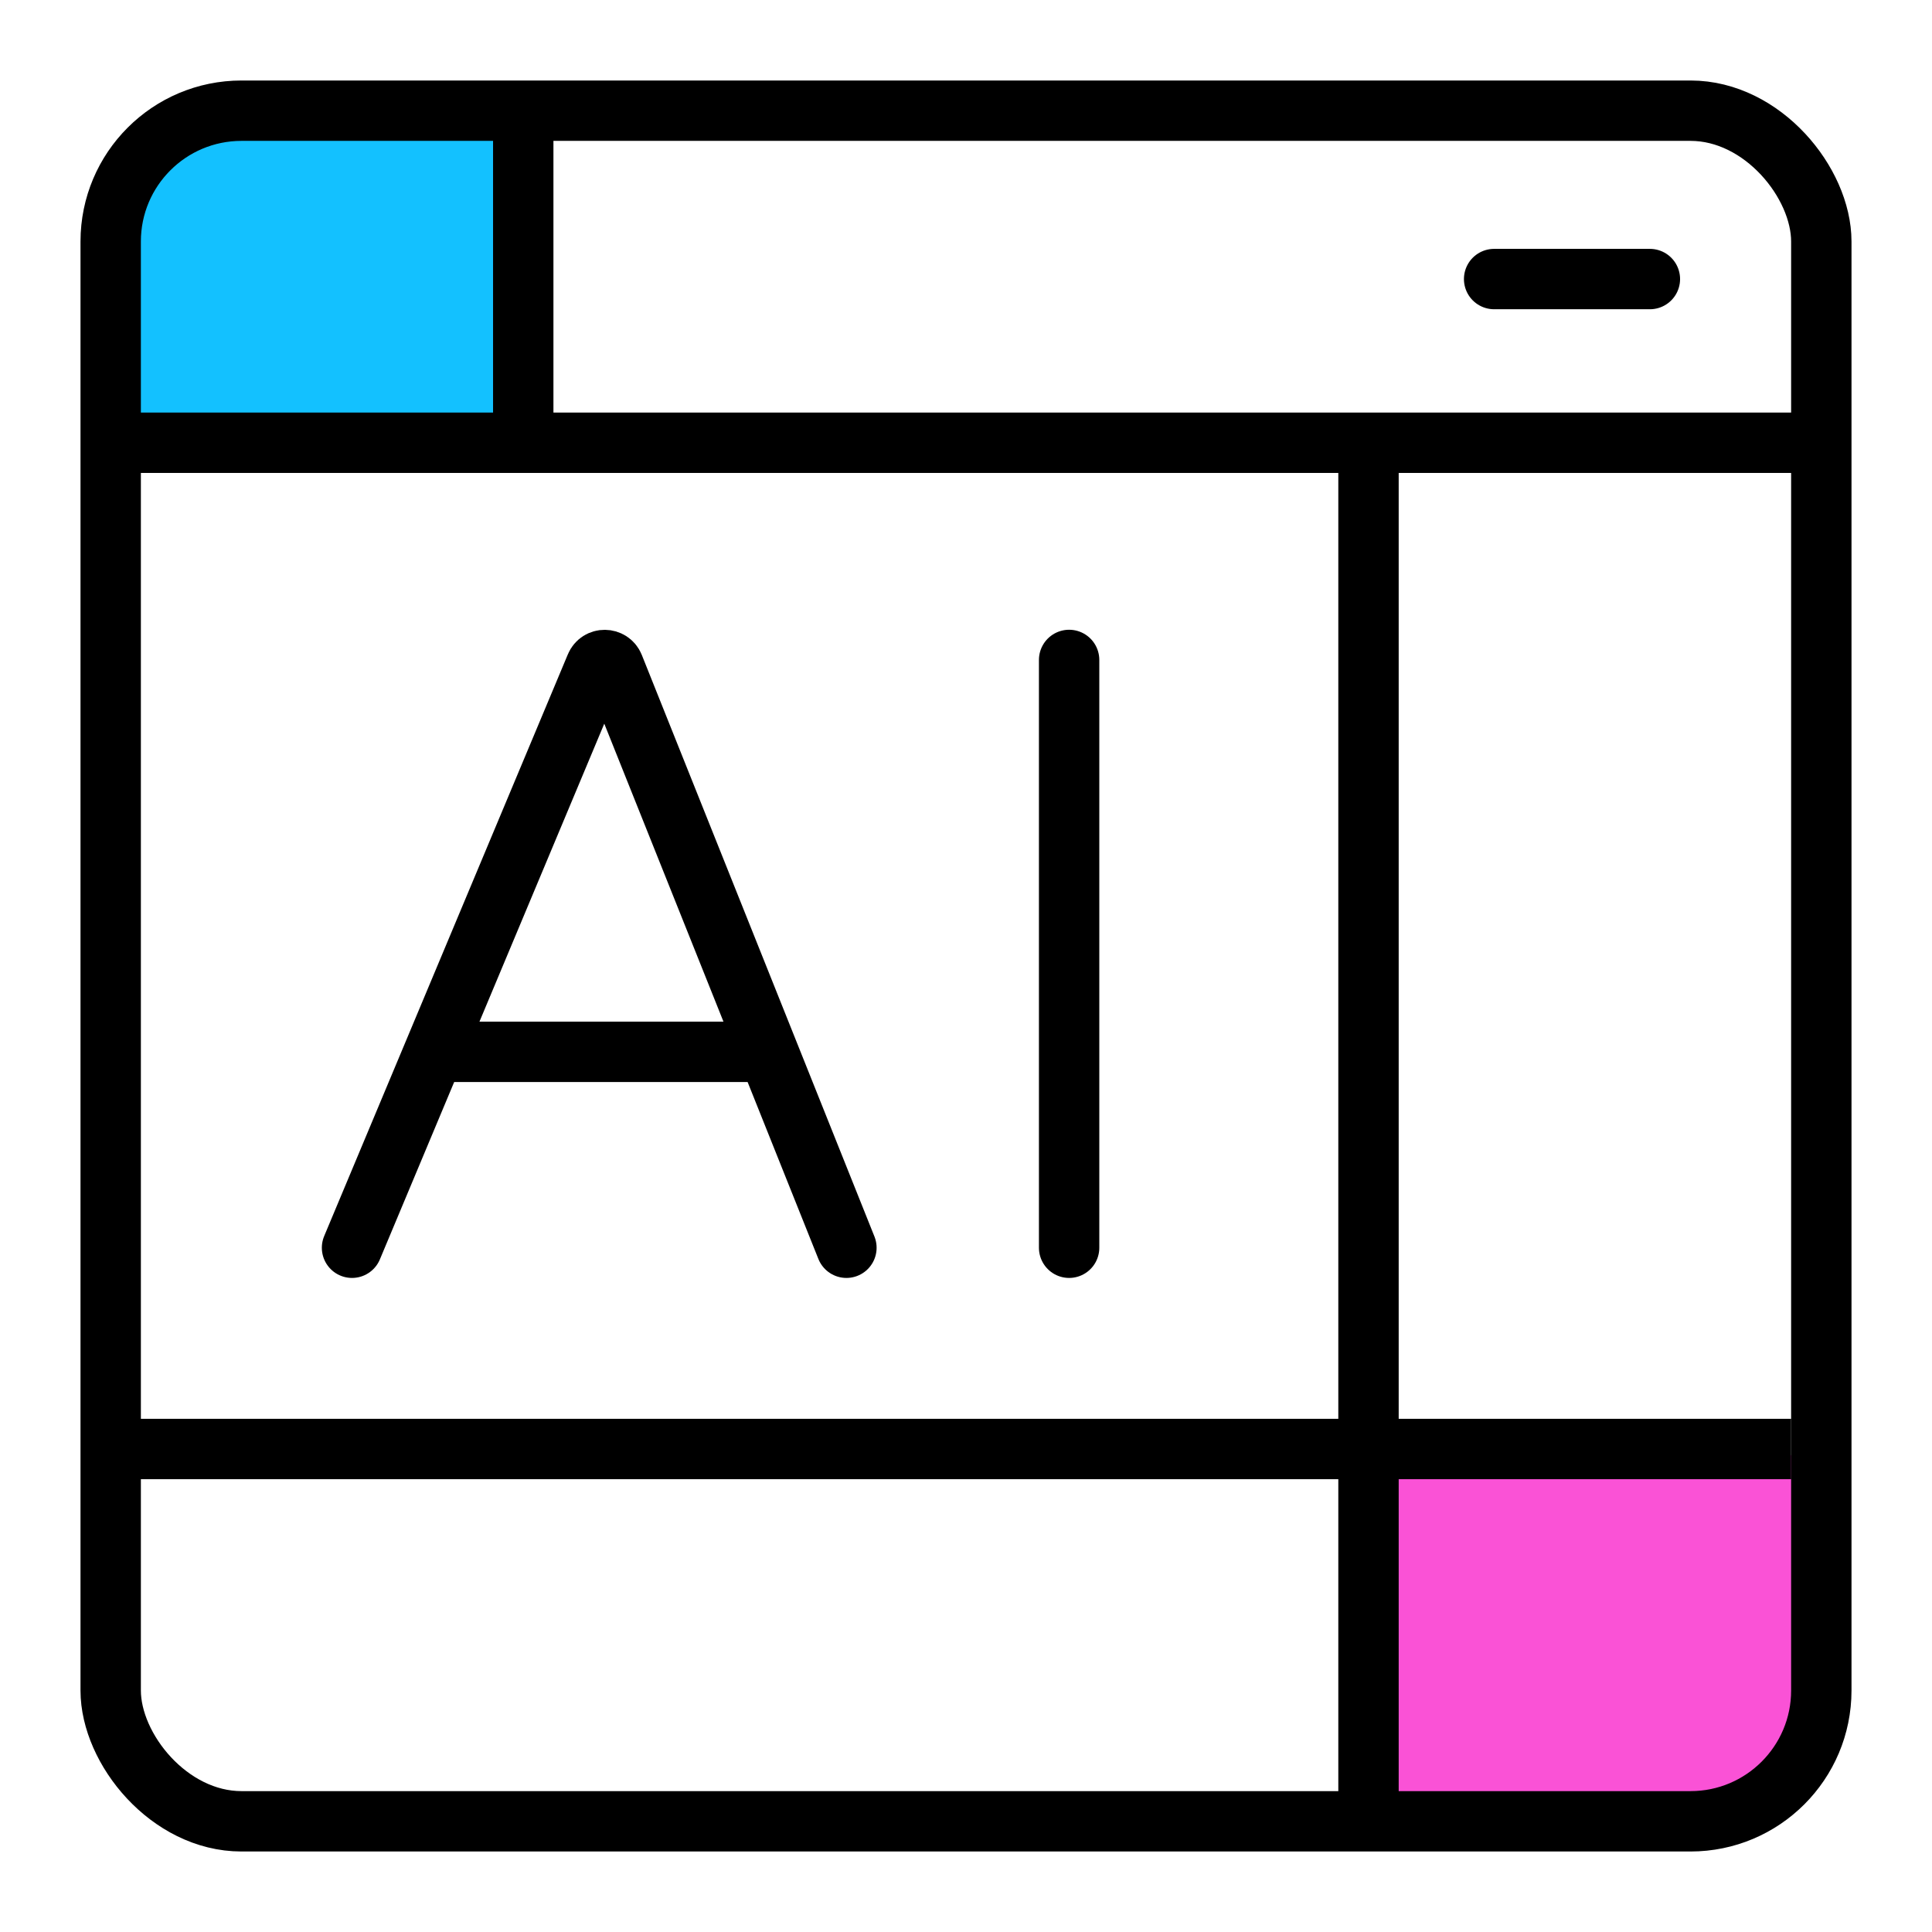
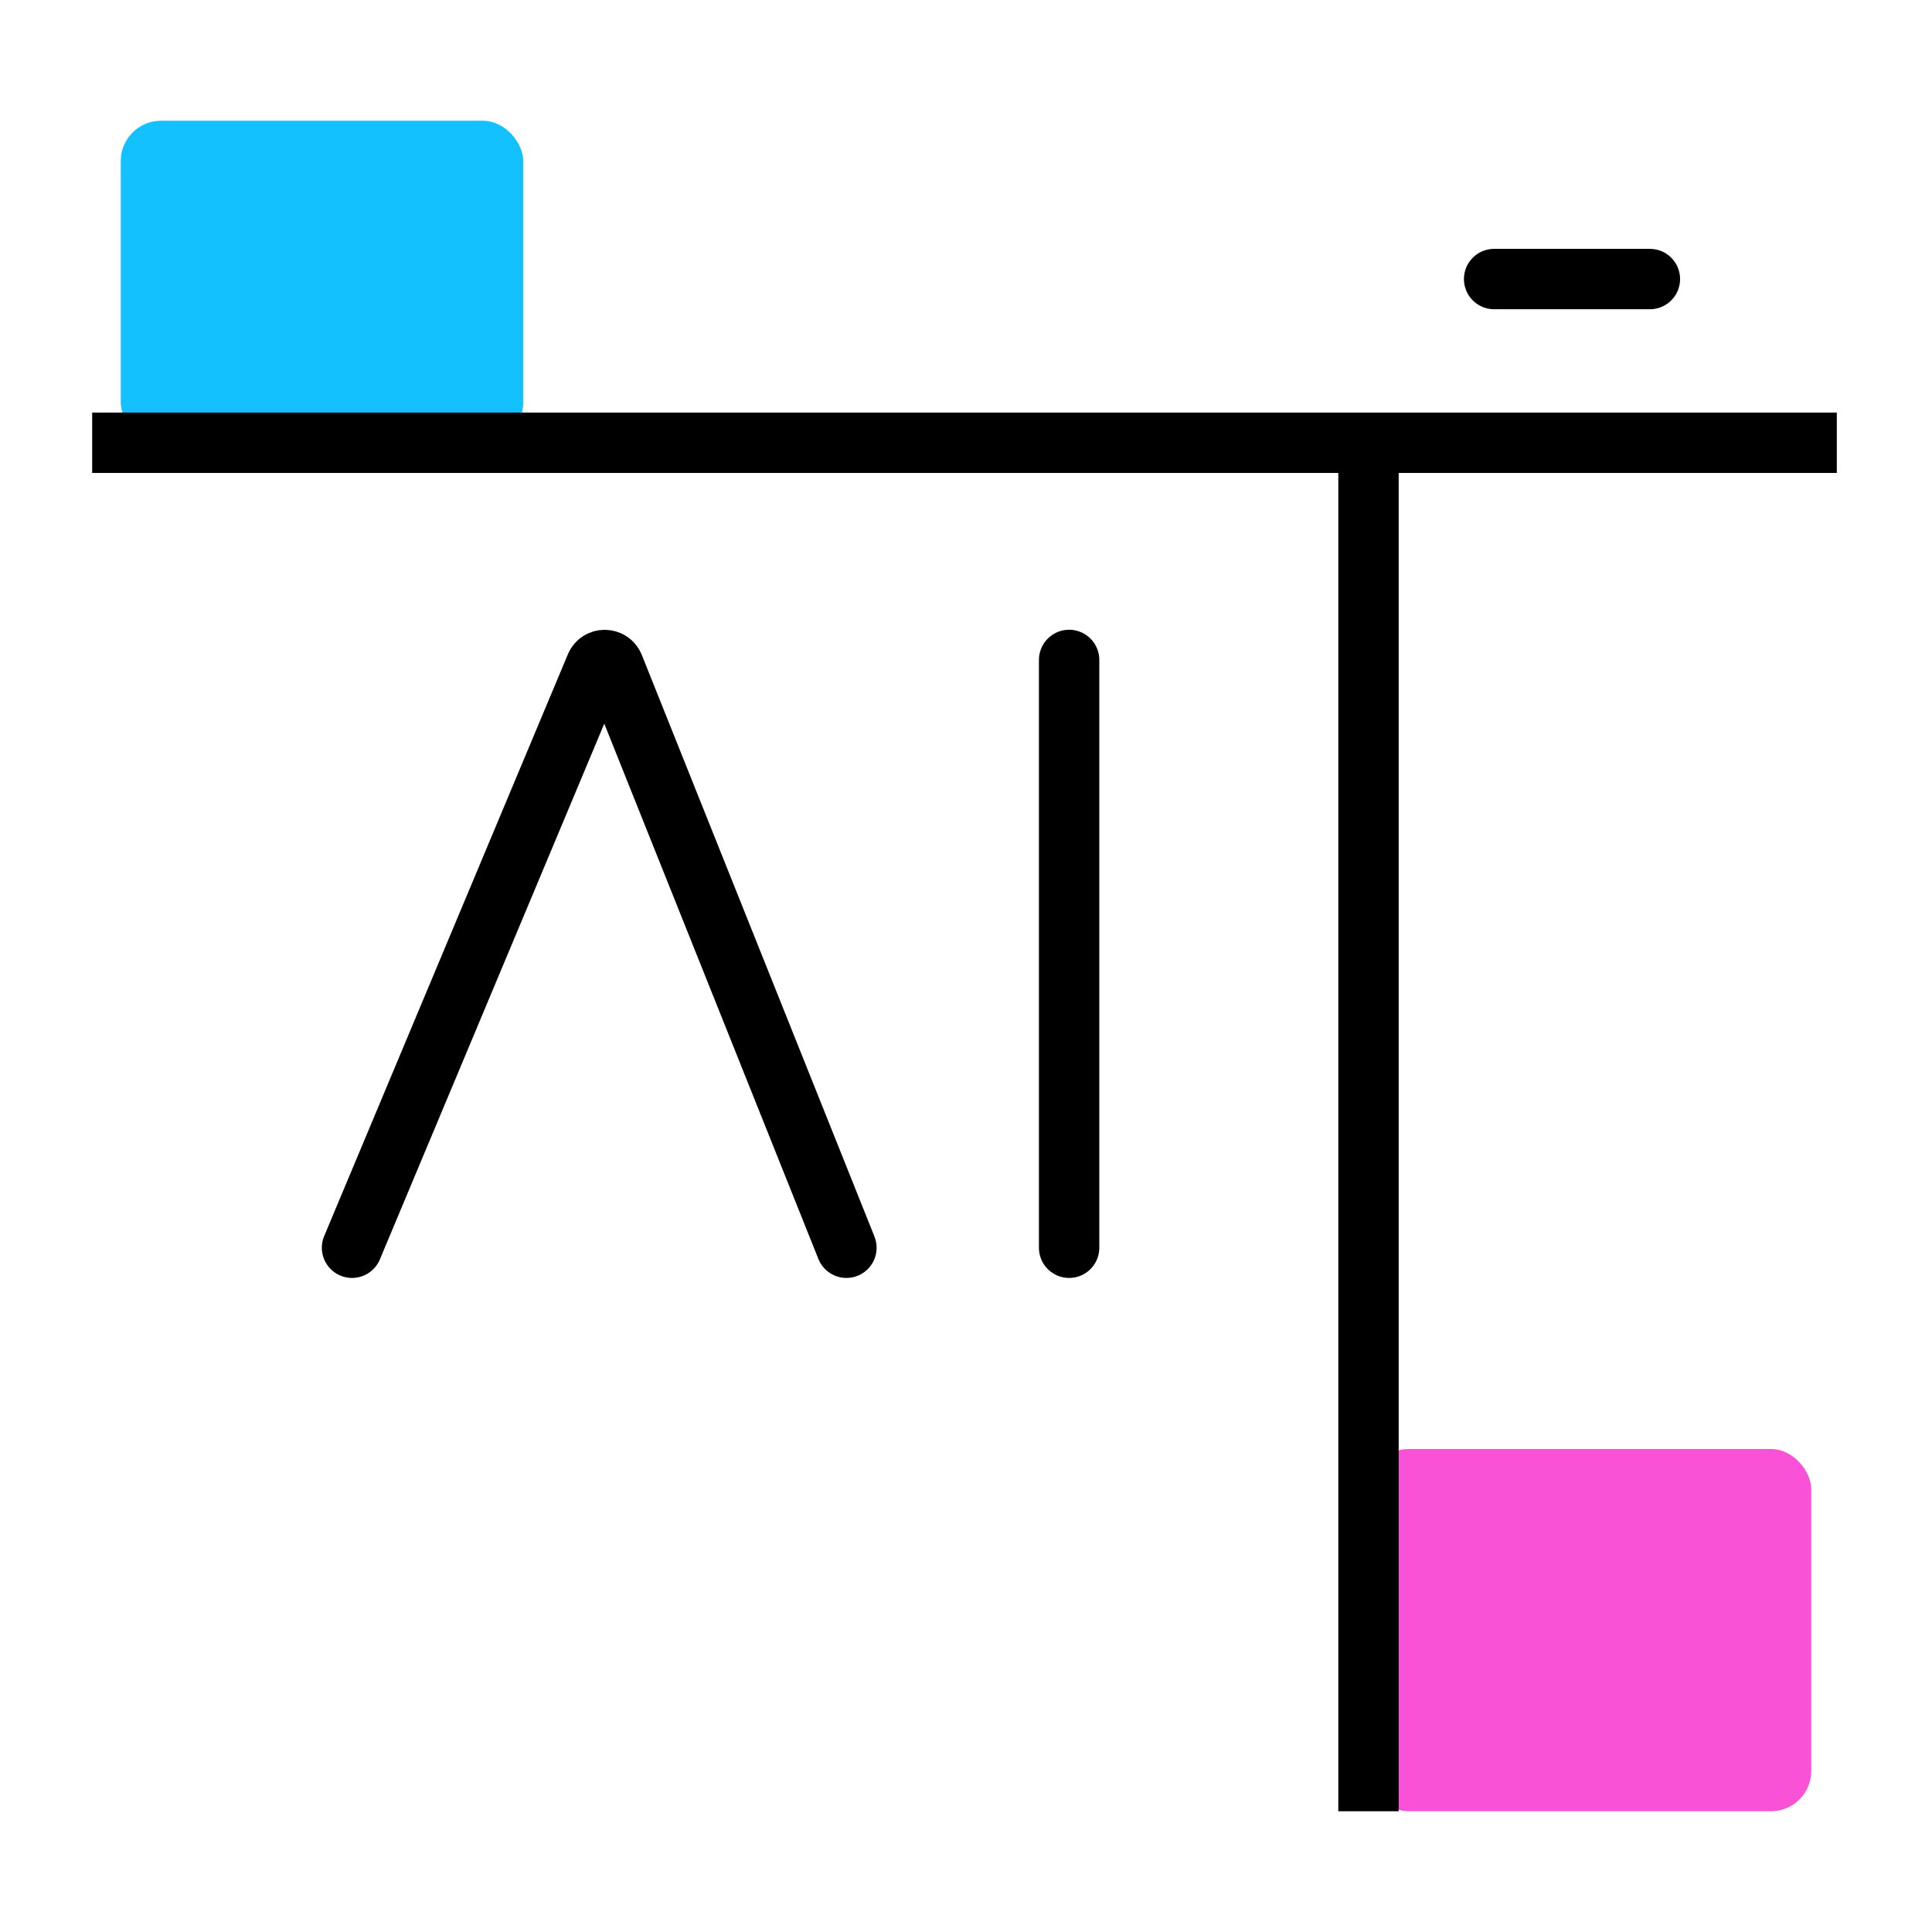
<svg xmlns="http://www.w3.org/2000/svg" width="48" height="48" viewBox="0 0 48 48" fill="none">
  <g clip-path="url(#clip0_632_9743)">
    <rect x="34" y="36" width="11" height="9" rx="1" fill="#FA52D6" />
    <rect x="3" y="3" width="10" height="8" rx="1" fill="#13C1FF" />
-     <rect x="2.75" y="2.75" width="42.5" height="42.5" rx="3.25" stroke="black" stroke-width="1.5" />
    <path d="M2.29 11H45.635" stroke="black" stroke-width="1.5" />
-     <path d="M13 3L13 11" stroke="black" stroke-width="1.5" />
    <path d="M37.121 6.933H40.991" stroke="black" stroke-width="1.5" stroke-linecap="round" />
    <path d="M8.746 31L14.8 16.547C14.883 16.346 15.168 16.349 15.249 16.55L21.029 31" stroke="black" stroke-width="1.5" stroke-linecap="round" />
-     <path d="M11.237 26.132L18.935 26.132" stroke="black" stroke-width="1.5" stroke-linecap="round" />
    <path d="M26.562 16.396L26.562 31" stroke="black" stroke-width="1.5" stroke-linecap="round" />
-     <path d="M3 36H44.5" stroke="black" stroke-width="1.5" />
    <path d="M34 11L34 45" stroke="black" stroke-width="1.5" />
  </g>
  <defs>
    <clipPath id="clip0_632_9743">
      <rect width="48" height="48" fill="white" />
    </clipPath>
  </defs>
</svg>